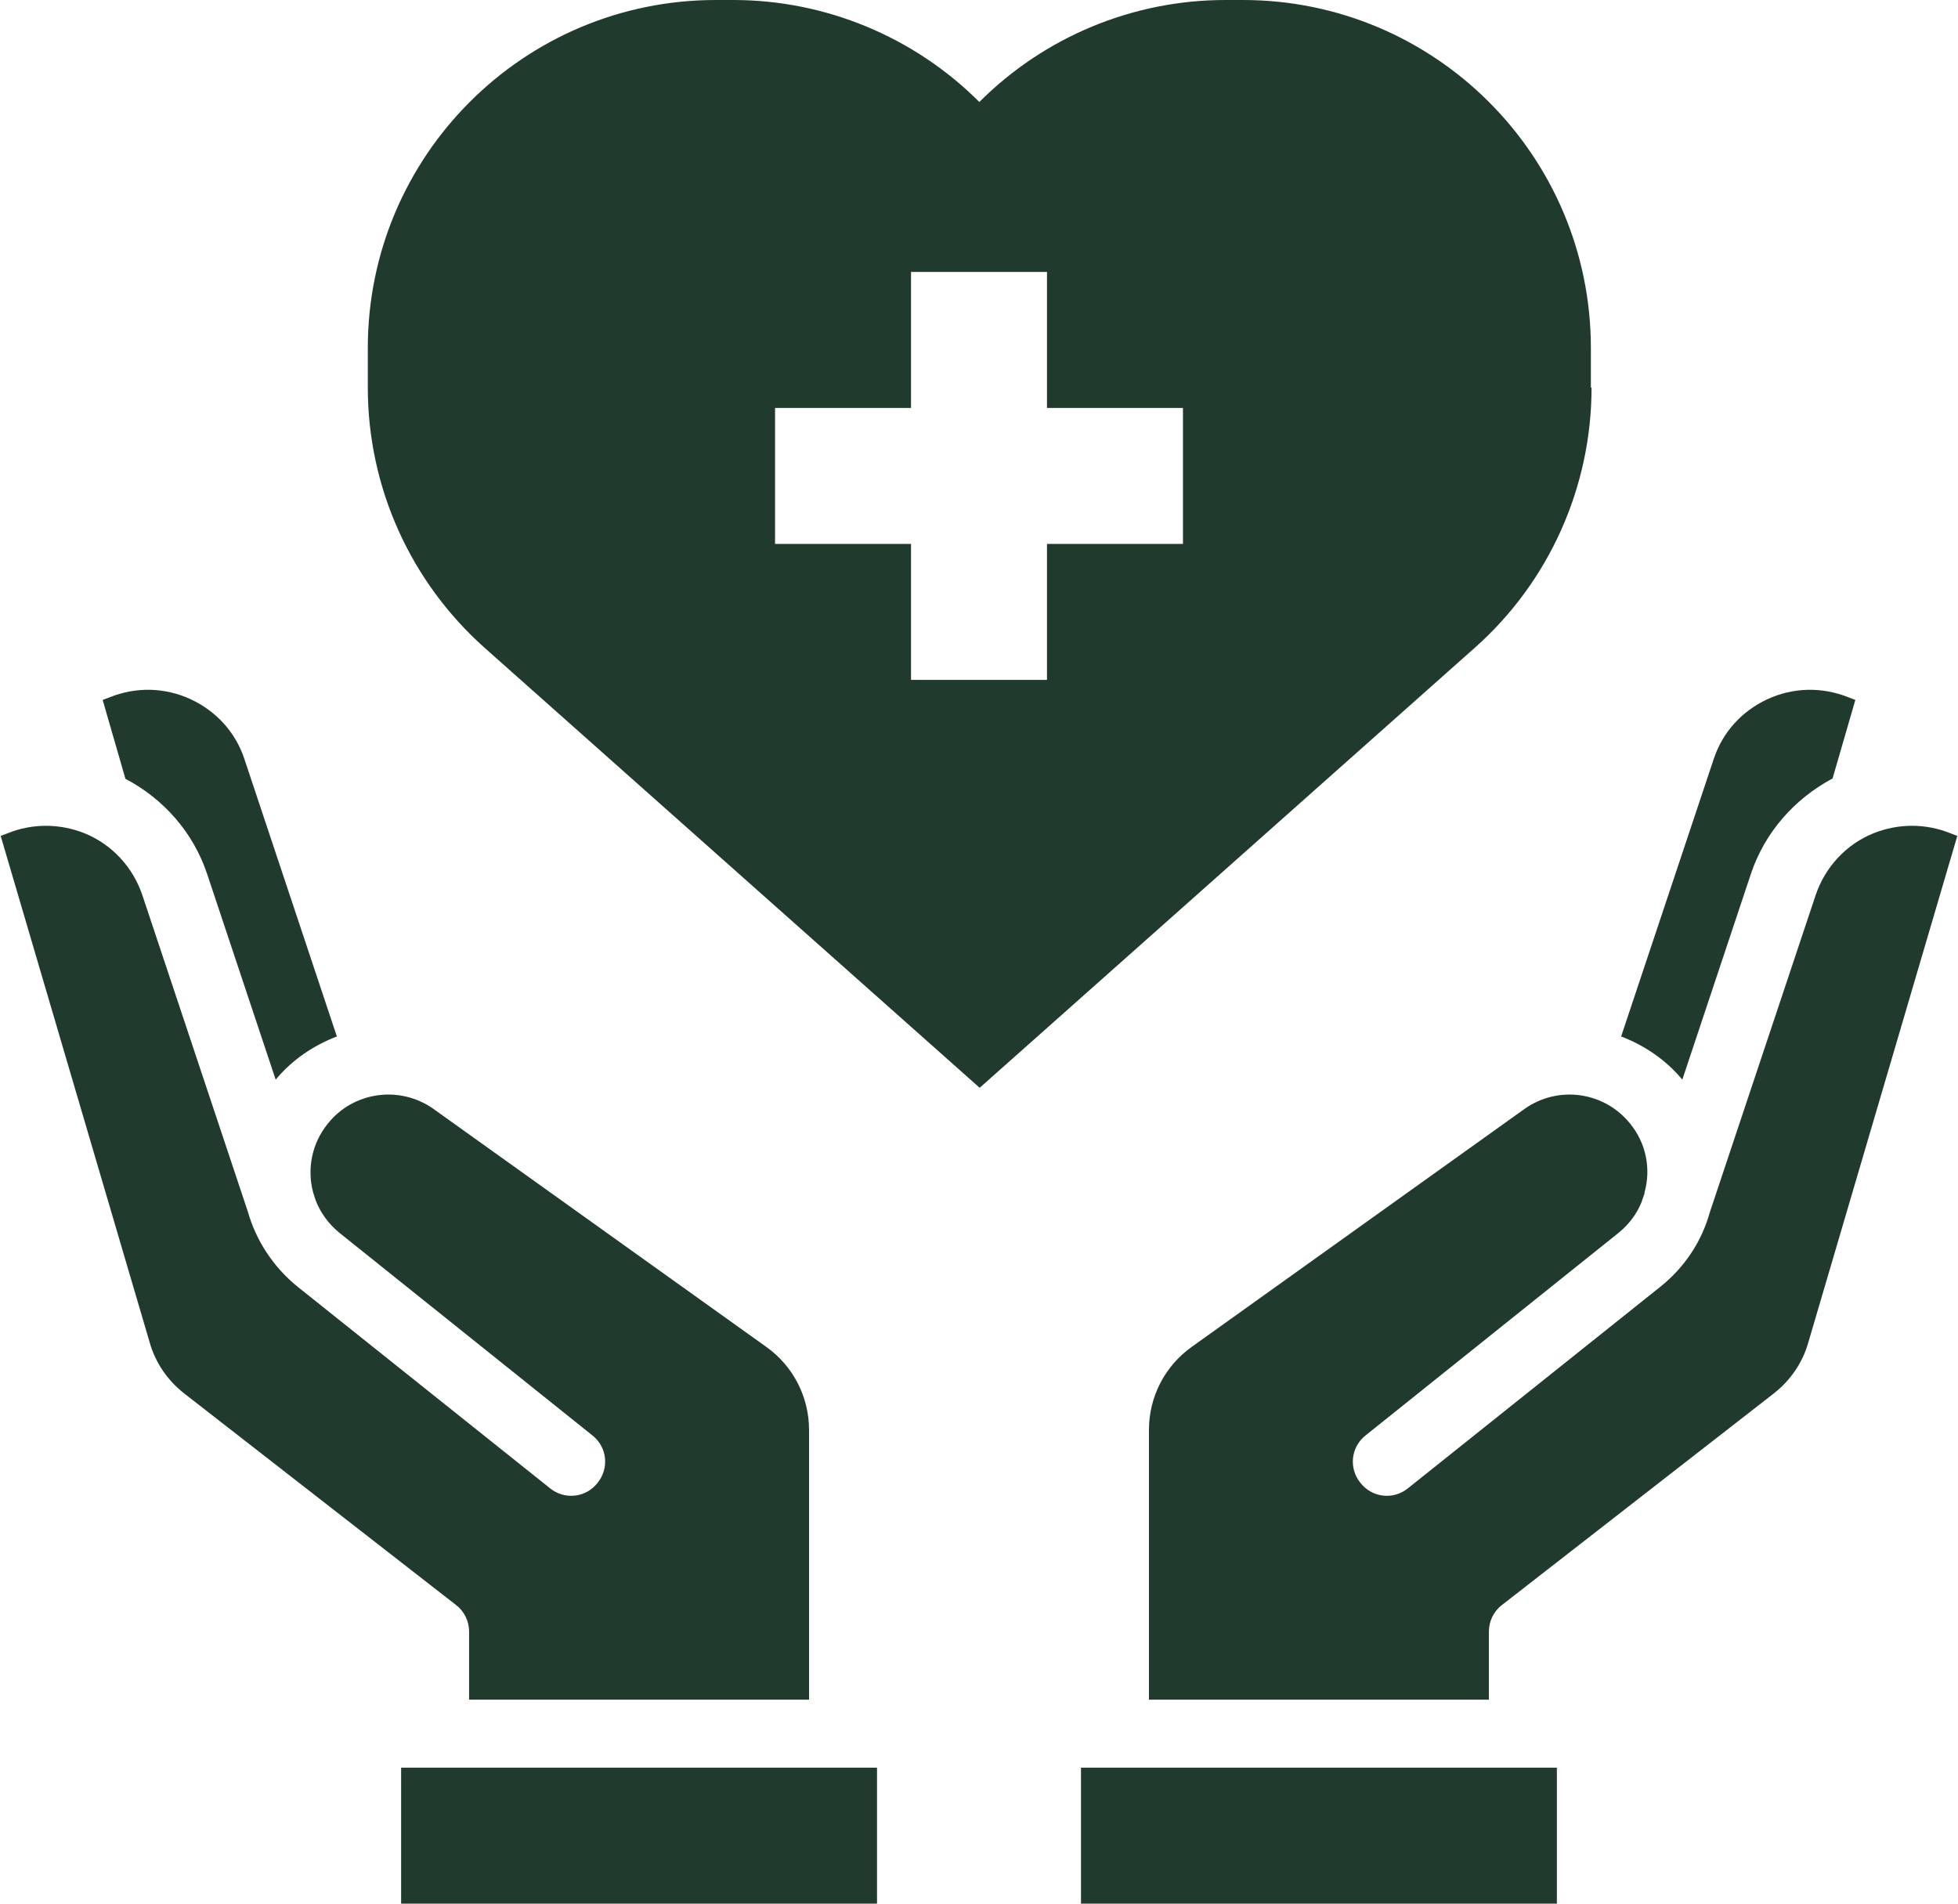
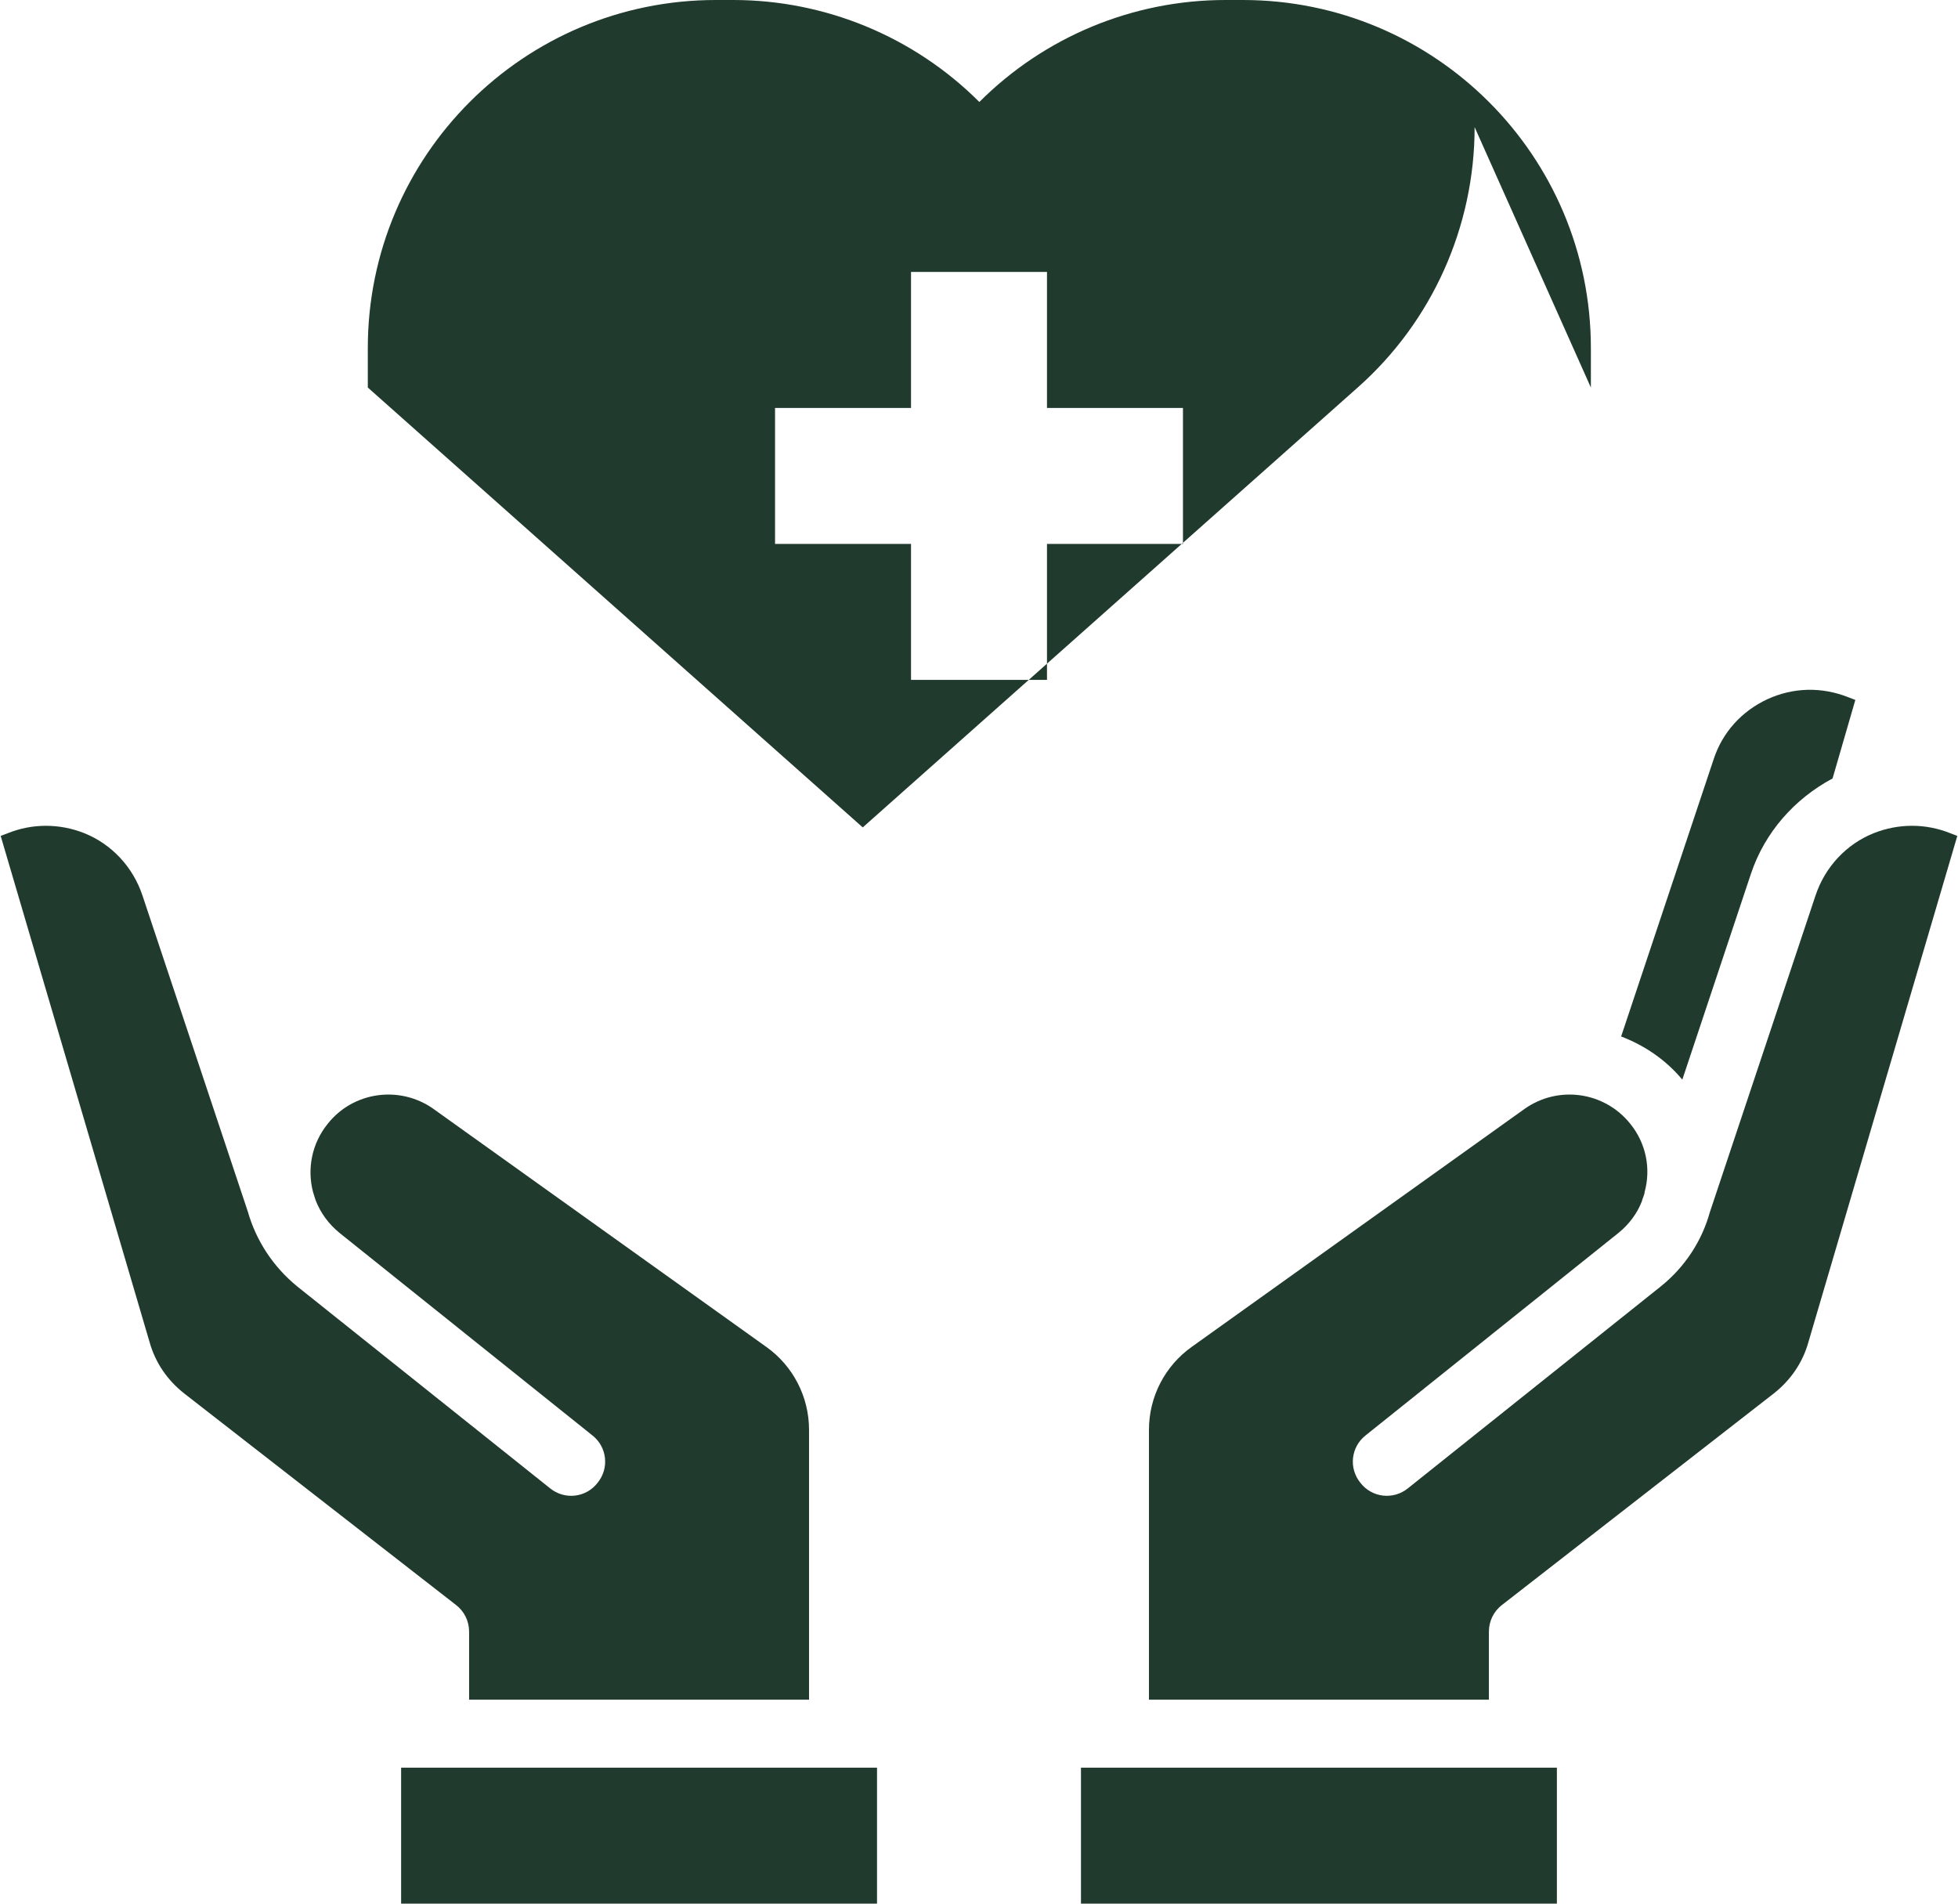
<svg xmlns="http://www.w3.org/2000/svg" fill="#203b2d" height="56" preserveAspectRatio="xMidYMid meet" version="1" viewBox="3.2 4.0 57.6 56.0" width="57.6" zoomAndPan="magnify">
  <g id="change1_1">
    <path d="M15 56H29V60H15z" />
  </g>
  <g id="change1_2">
-     <path d="M9.29,29.7l2.02,6.06c.49-.59,1.12-1.01,1.8-1.27l-2.72-8.16c-.26-.79-.83-1.41-1.58-1.76-.76-.35-1.6-.37-2.38-.06l-.21,.08,.67,2.32c1.12,.59,1.99,1.57,2.4,2.79Z" />
-   </g>
+     </g>
  <g id="change1_3">
    <path d="M17,52v2h10v-7.94c0-.97-.47-1.88-1.26-2.44l-9.79-7c-.99-.7-2.36-.51-3.11,.44-.47,.58-.61,1.33-.43,2.01l.05,.16,.03,.09c.14,.36,.38,.69,.7,.95l7.43,5.95c.44,.34,.51,.97,.16,1.4-.34,.44-.97,.51-1.4,.16l-7.44-5.94c-.72-.59-1.21-1.36-1.45-2.2l-3.1-9.3c-.28-.84-.91-1.51-1.71-1.83-.73-.29-1.53-.29-2.25,0l-.21,.08,4.38,14.89c.17,.61,.53,1.13,1.03,1.52l7.98,6.21c.25,.19,.39,.48,.39,.79Z" />
  </g>
  <g id="change1_4">
    <path d="M60.57,28.51c-.72-.29-1.52-.29-2.25,0-.8,.32-1.43,.99-1.71,1.83l-3.11,9.32c-.23,.83-.72,1.6-1.44,2.18l-7.44,5.94c-.43,.35-1.06,.28-1.4-.16-.35-.43-.28-1.06,.16-1.4l7.43-5.95c.31-.25,.55-.57,.69-.93,.01-.04,.02-.08,.04-.12,0-.01,.04-.11,.04-.13v-.02c.19-.68,.05-1.43-.42-2.01-.76-.95-2.12-1.14-3.11-.44l-9.79,7c-.79,.56-1.26,1.47-1.26,2.44v7.94h10v-2c0-.31,.14-.6,.39-.79l7.98-6.21c.5-.39,.86-.91,1.03-1.52l4.38-14.89-.21-.08Z" />
  </g>
  <g id="change1_5">
    <path d="M52.69,35.76l2.02-6.06c.41-1.22,1.28-2.2,2.4-2.8l.67-2.31-.21-.08c-.78-.31-1.62-.29-2.38,.06-.75,.35-1.32,.97-1.58,1.77l-2.72,8.15c.68,.26,1.31,.68,1.8,1.27Z" />
  </g>
  <g id="change1_6">
    <path d="M35 56H49V60H35z" />
  </g>
  <g id="change1_7">
-     <path d="M50,15.4v-1.16c0-5.66-4.59-10.24-10.24-10.24h-.51c-2.72,0-5.32,1.08-7.24,3-1.92-1.92-4.53-3-7.24-3h-.51c-5.66,0-10.24,4.59-10.24,10.24v1.16c0,2.93,1.25,5.71,3.44,7.66l14.56,12.94,14.56-12.94c2.19-1.94,3.44-4.73,3.44-7.66Zm-12,4.6h-4v4h-4v-4h-4v-4h4v-4h4v4h4v4Z" />
+     <path d="M50,15.4v-1.16c0-5.66-4.59-10.24-10.24-10.24h-.51c-2.72,0-5.32,1.08-7.24,3-1.92-1.92-4.53-3-7.24-3h-.51c-5.66,0-10.24,4.59-10.24,10.24v1.16l14.56,12.94,14.56-12.94c2.19-1.94,3.44-4.73,3.44-7.66Zm-12,4.6h-4v4h-4v-4h-4v-4h4v-4h4v4h4v4Z" />
  </g>
</svg>